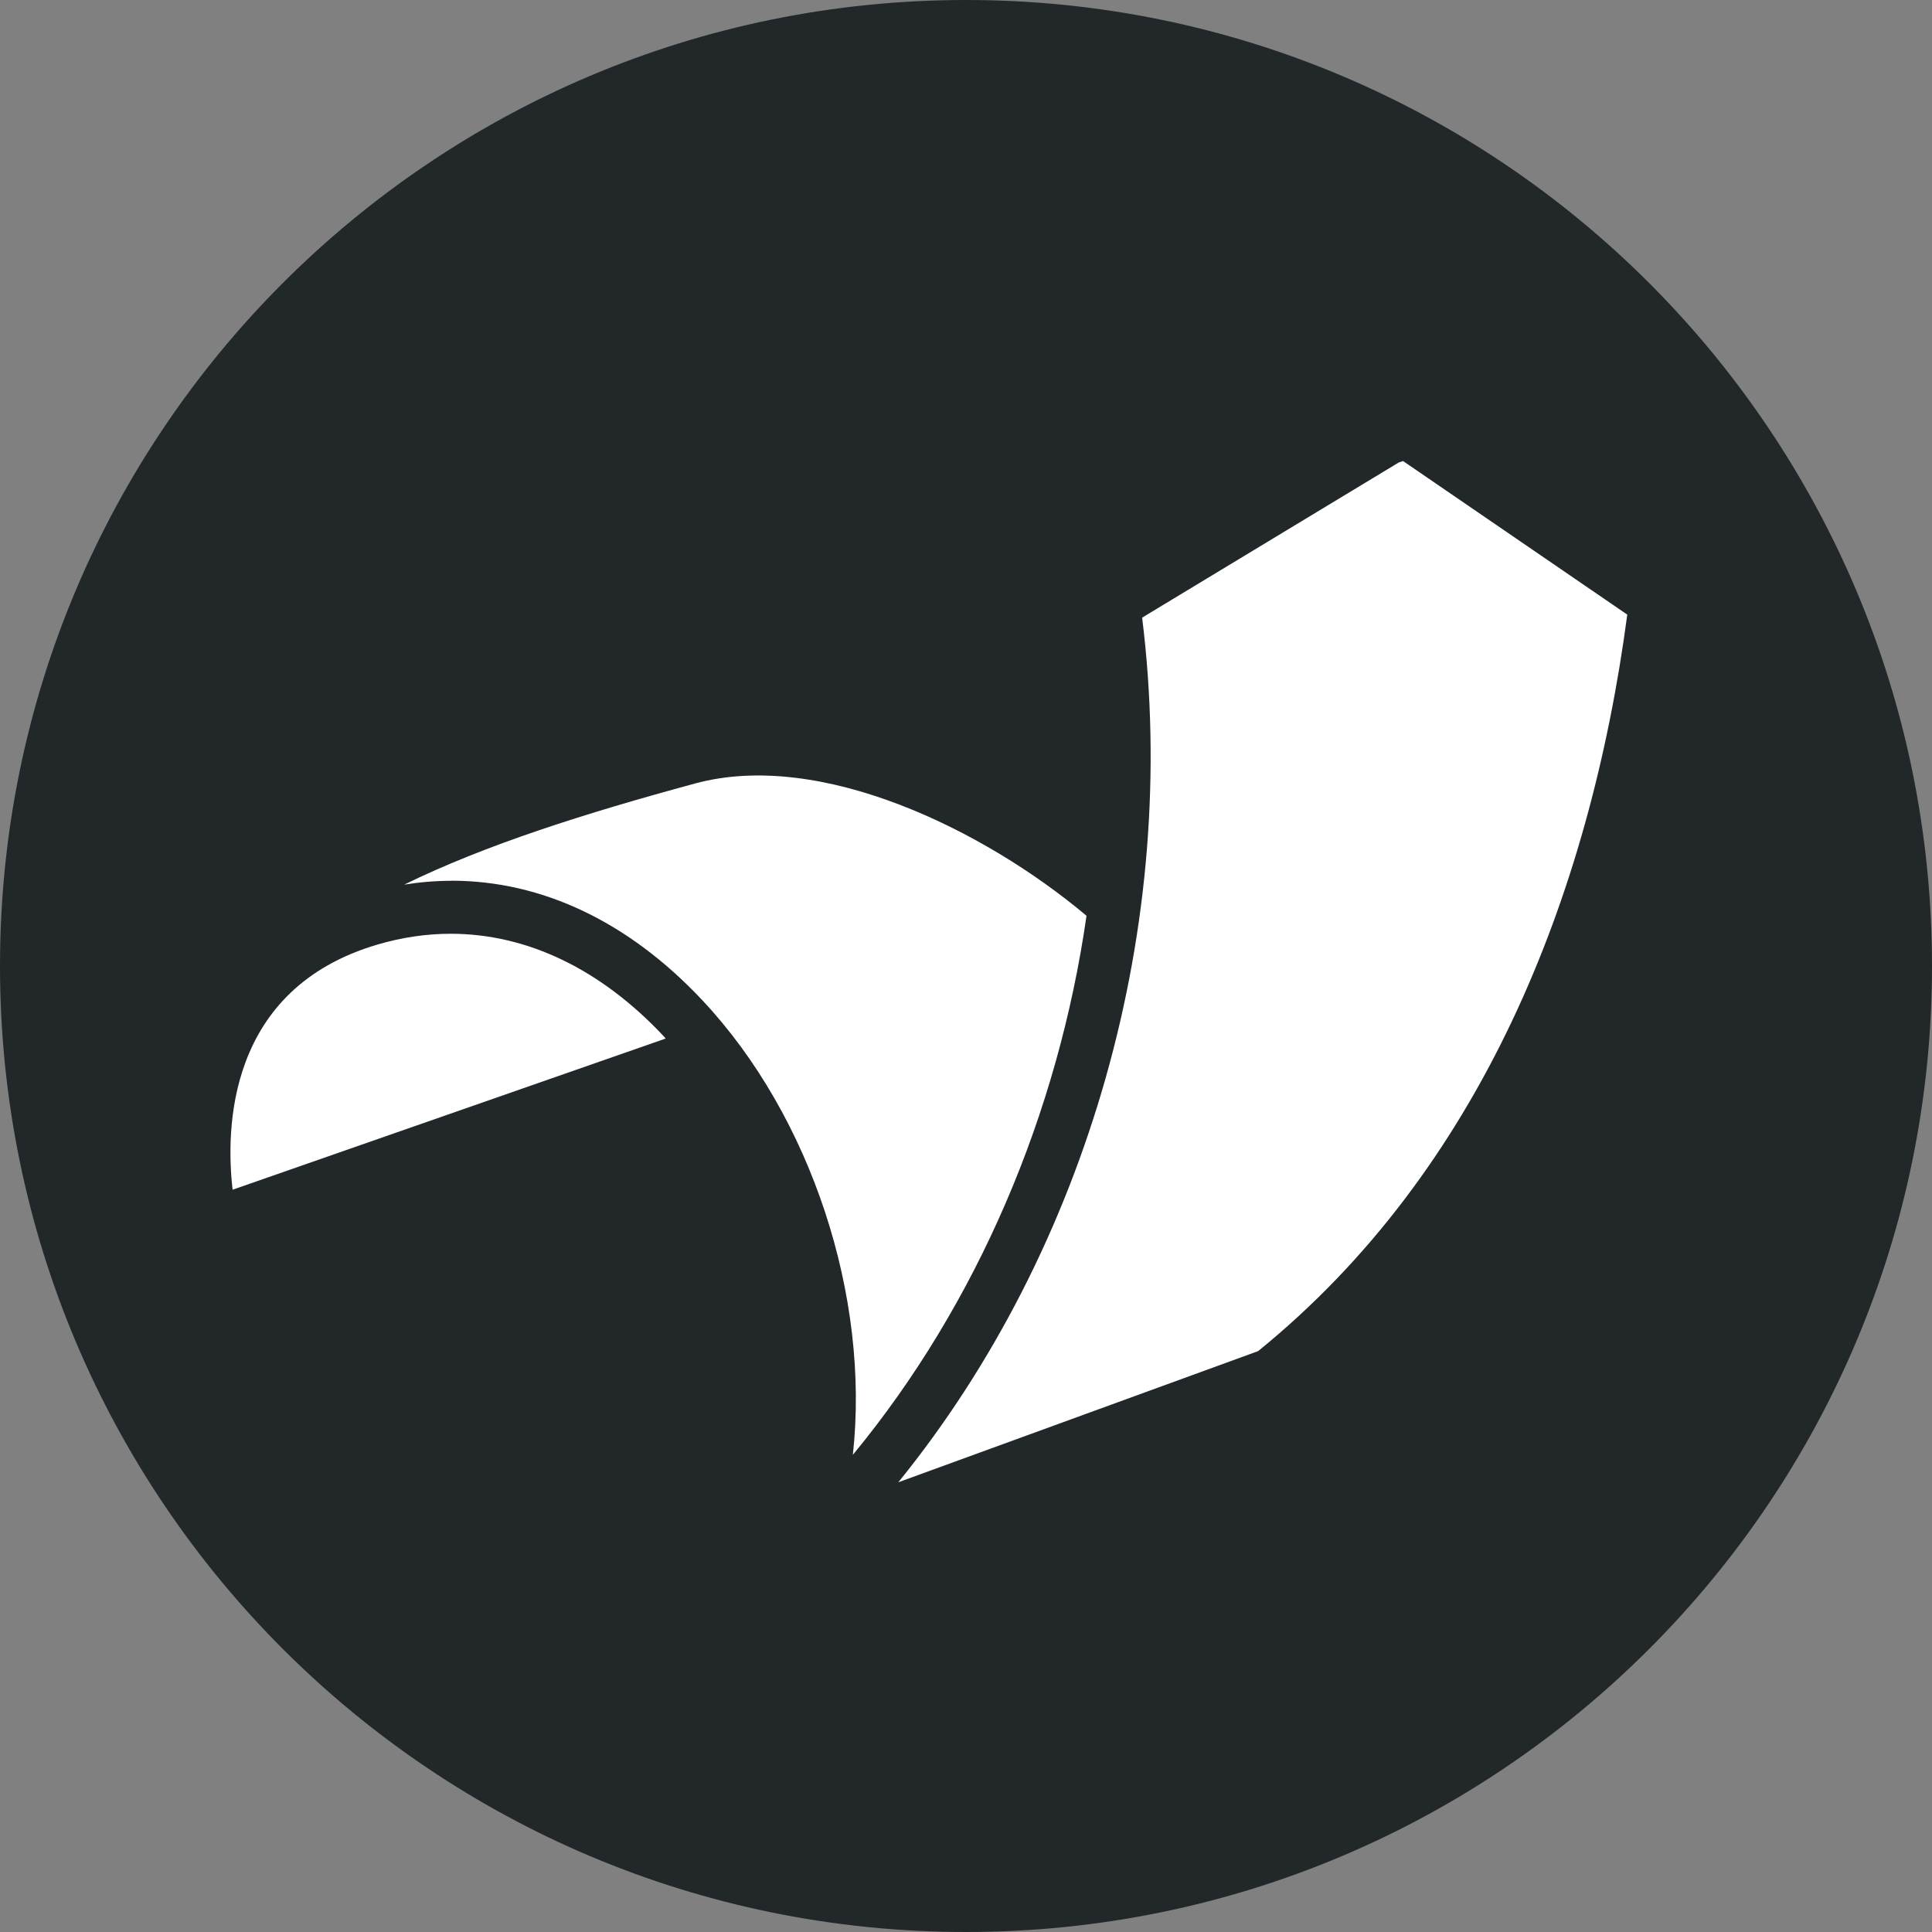
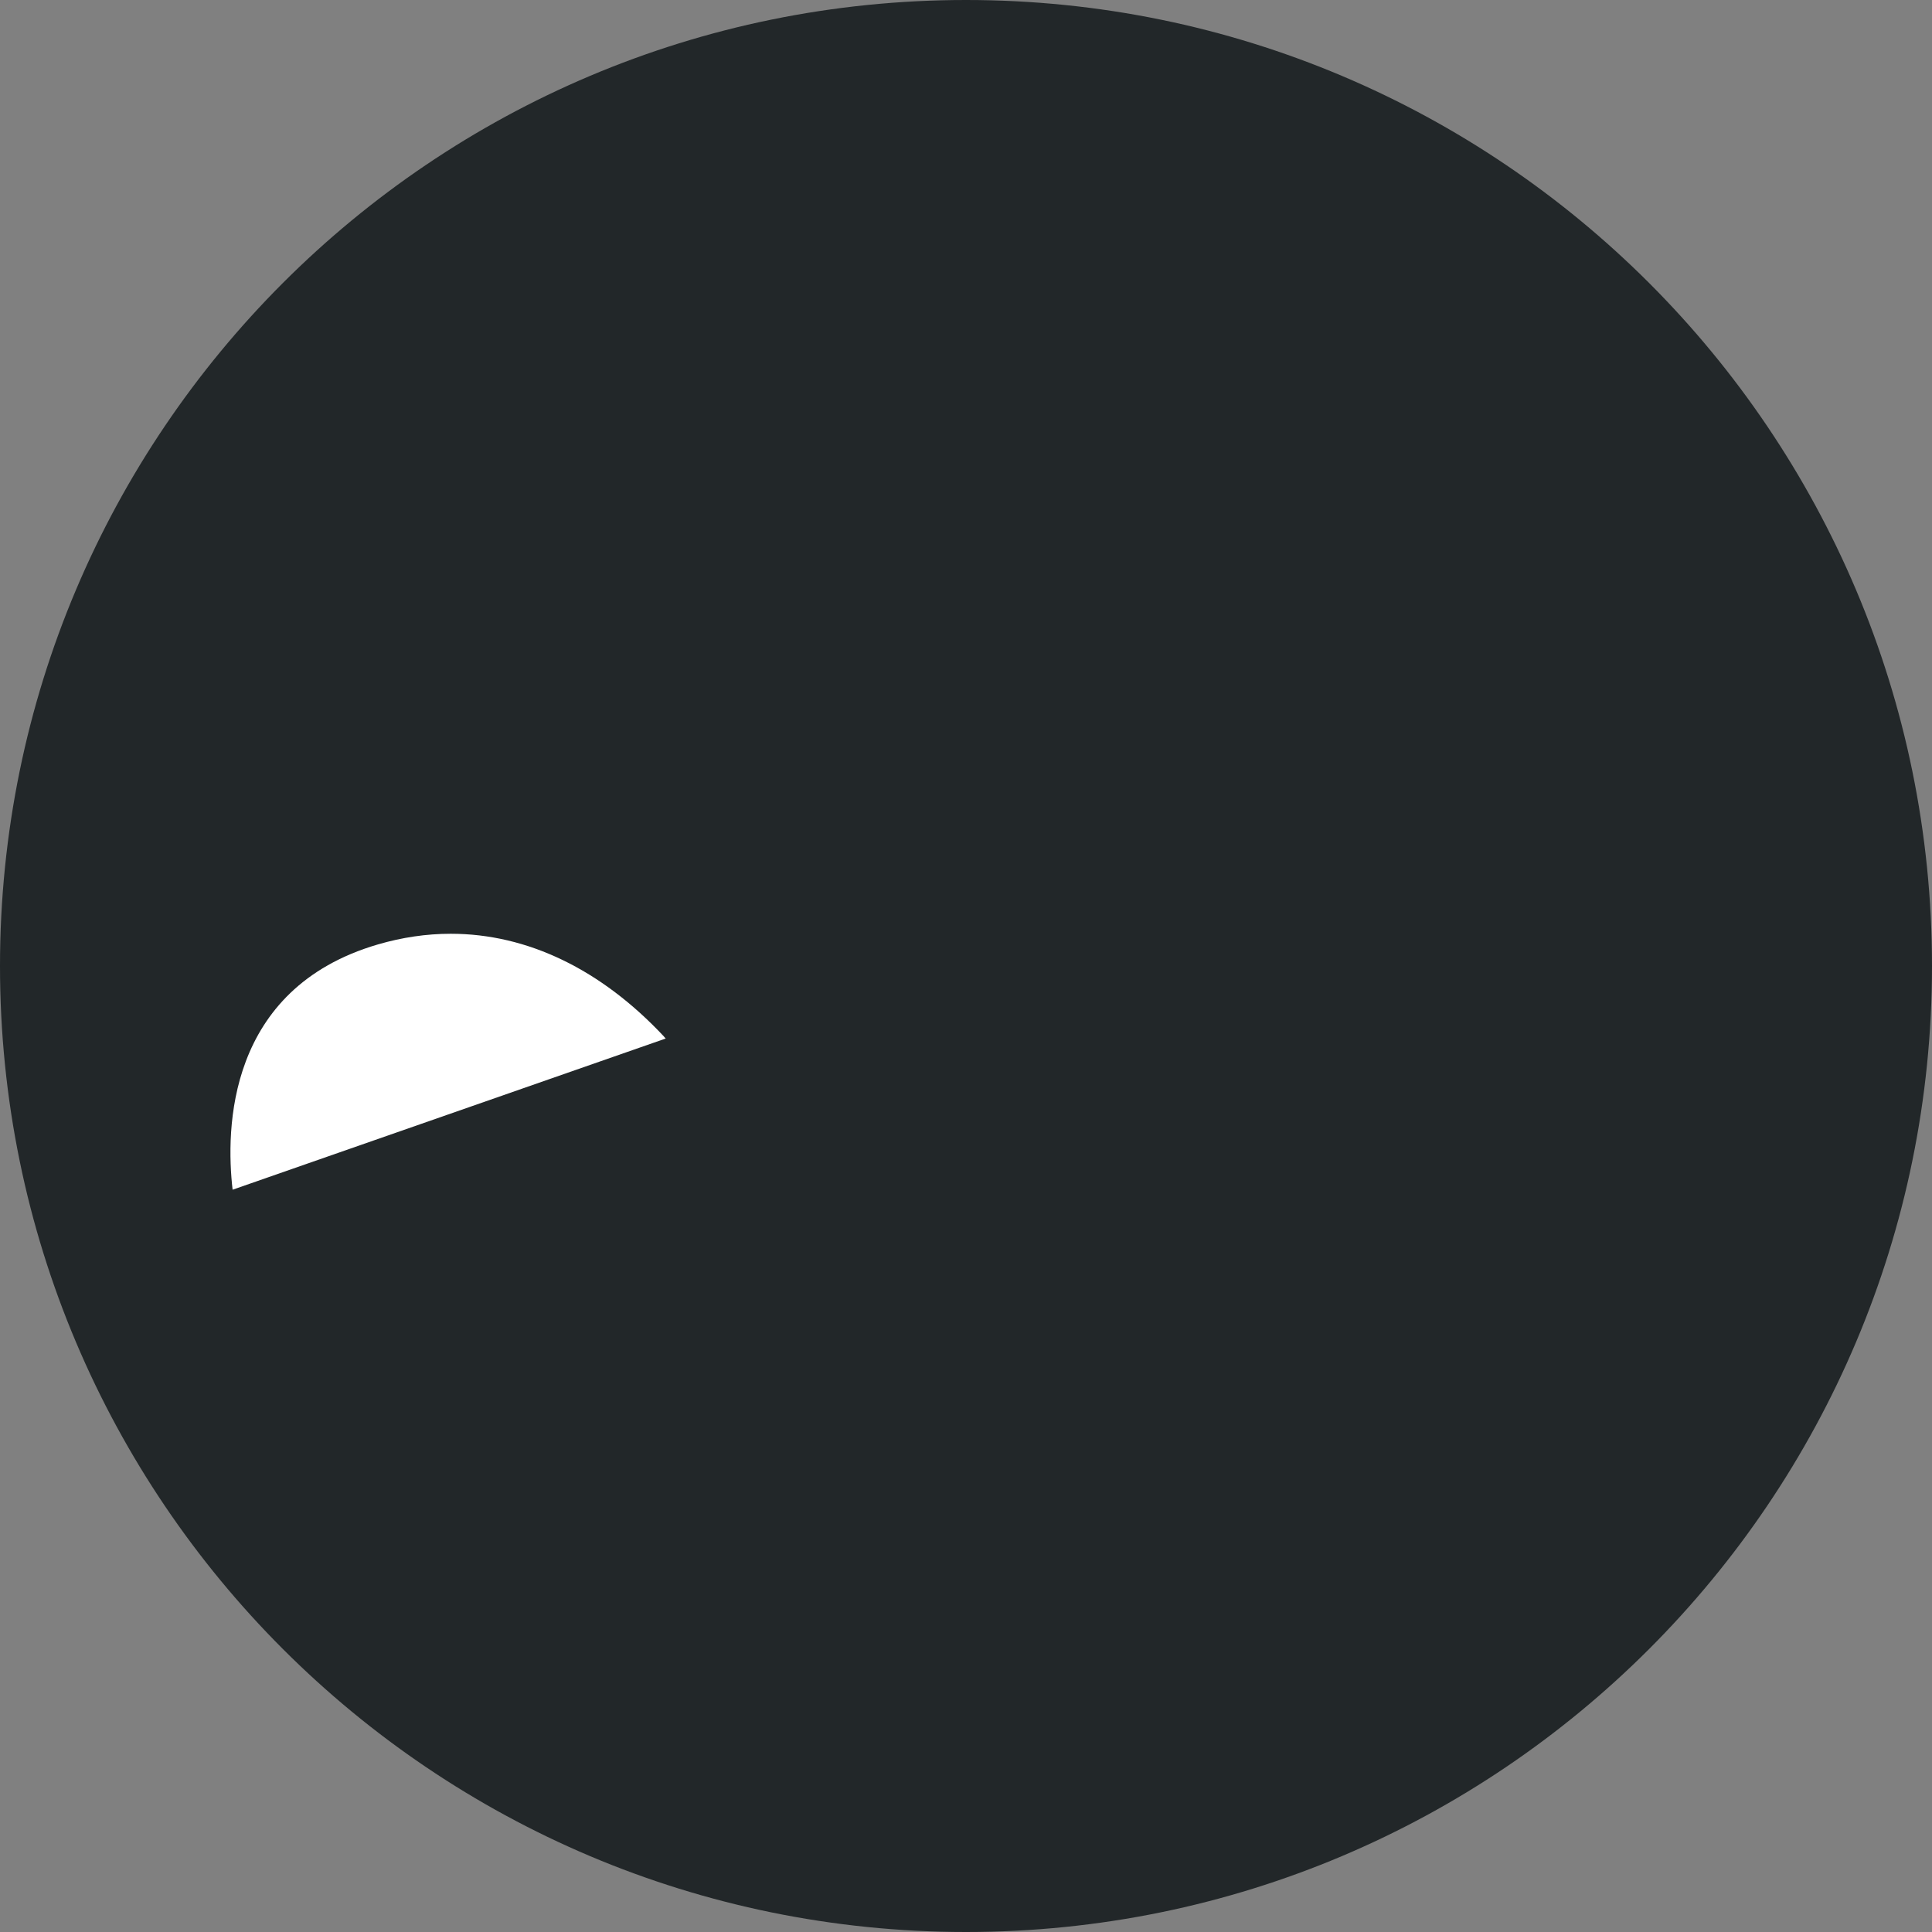
<svg xmlns="http://www.w3.org/2000/svg" width="48" height="48" viewBox="0 0 48 48" fill="none">
  <rect x="0" y="0" width="48" height="48" fill="#808080" stroke="none" />
  <path d="M24 48C37.255 48 48 37.255 48 24C48 10.745 37.255 0 24 0C10.745 0 0 10.745 0 24C0 37.255 10.745 48 24 48Z" fill="#222729" />
  <path d="M16.498 25.754C14.933 24.082 13.1 23.199 11.198 23.199C10.596 23.199 9.987 23.289 9.386 23.465C5.631 24.565 5.606 28.064 5.779 29.558L16.539 25.802C16.524 25.787 16.512 25.77 16.497 25.755L16.498 25.754Z" fill="white" />
-   <path d="M11.218 21.881C13.476 21.881 15.633 22.911 17.456 24.858C20.153 27.735 21.621 32.215 21.189 36.145C24.287 32.389 26.289 27.665 26.994 22.752C24.439 20.604 20.372 18.623 17.271 19.465C14.532 20.207 12.049 20.995 10.043 21.978C10.435 21.916 10.828 21.883 11.217 21.883L11.218 21.881Z" fill="white" />
-   <path d="M22.32 36.826L31.258 33.568C36.774 29.091 39.499 22.288 40.429 15.27L34.858 11.454L34.747 11.493L28.376 15.345C29.325 22.979 27.042 31.003 22.32 36.825V36.826Z" fill="white" />
</svg>